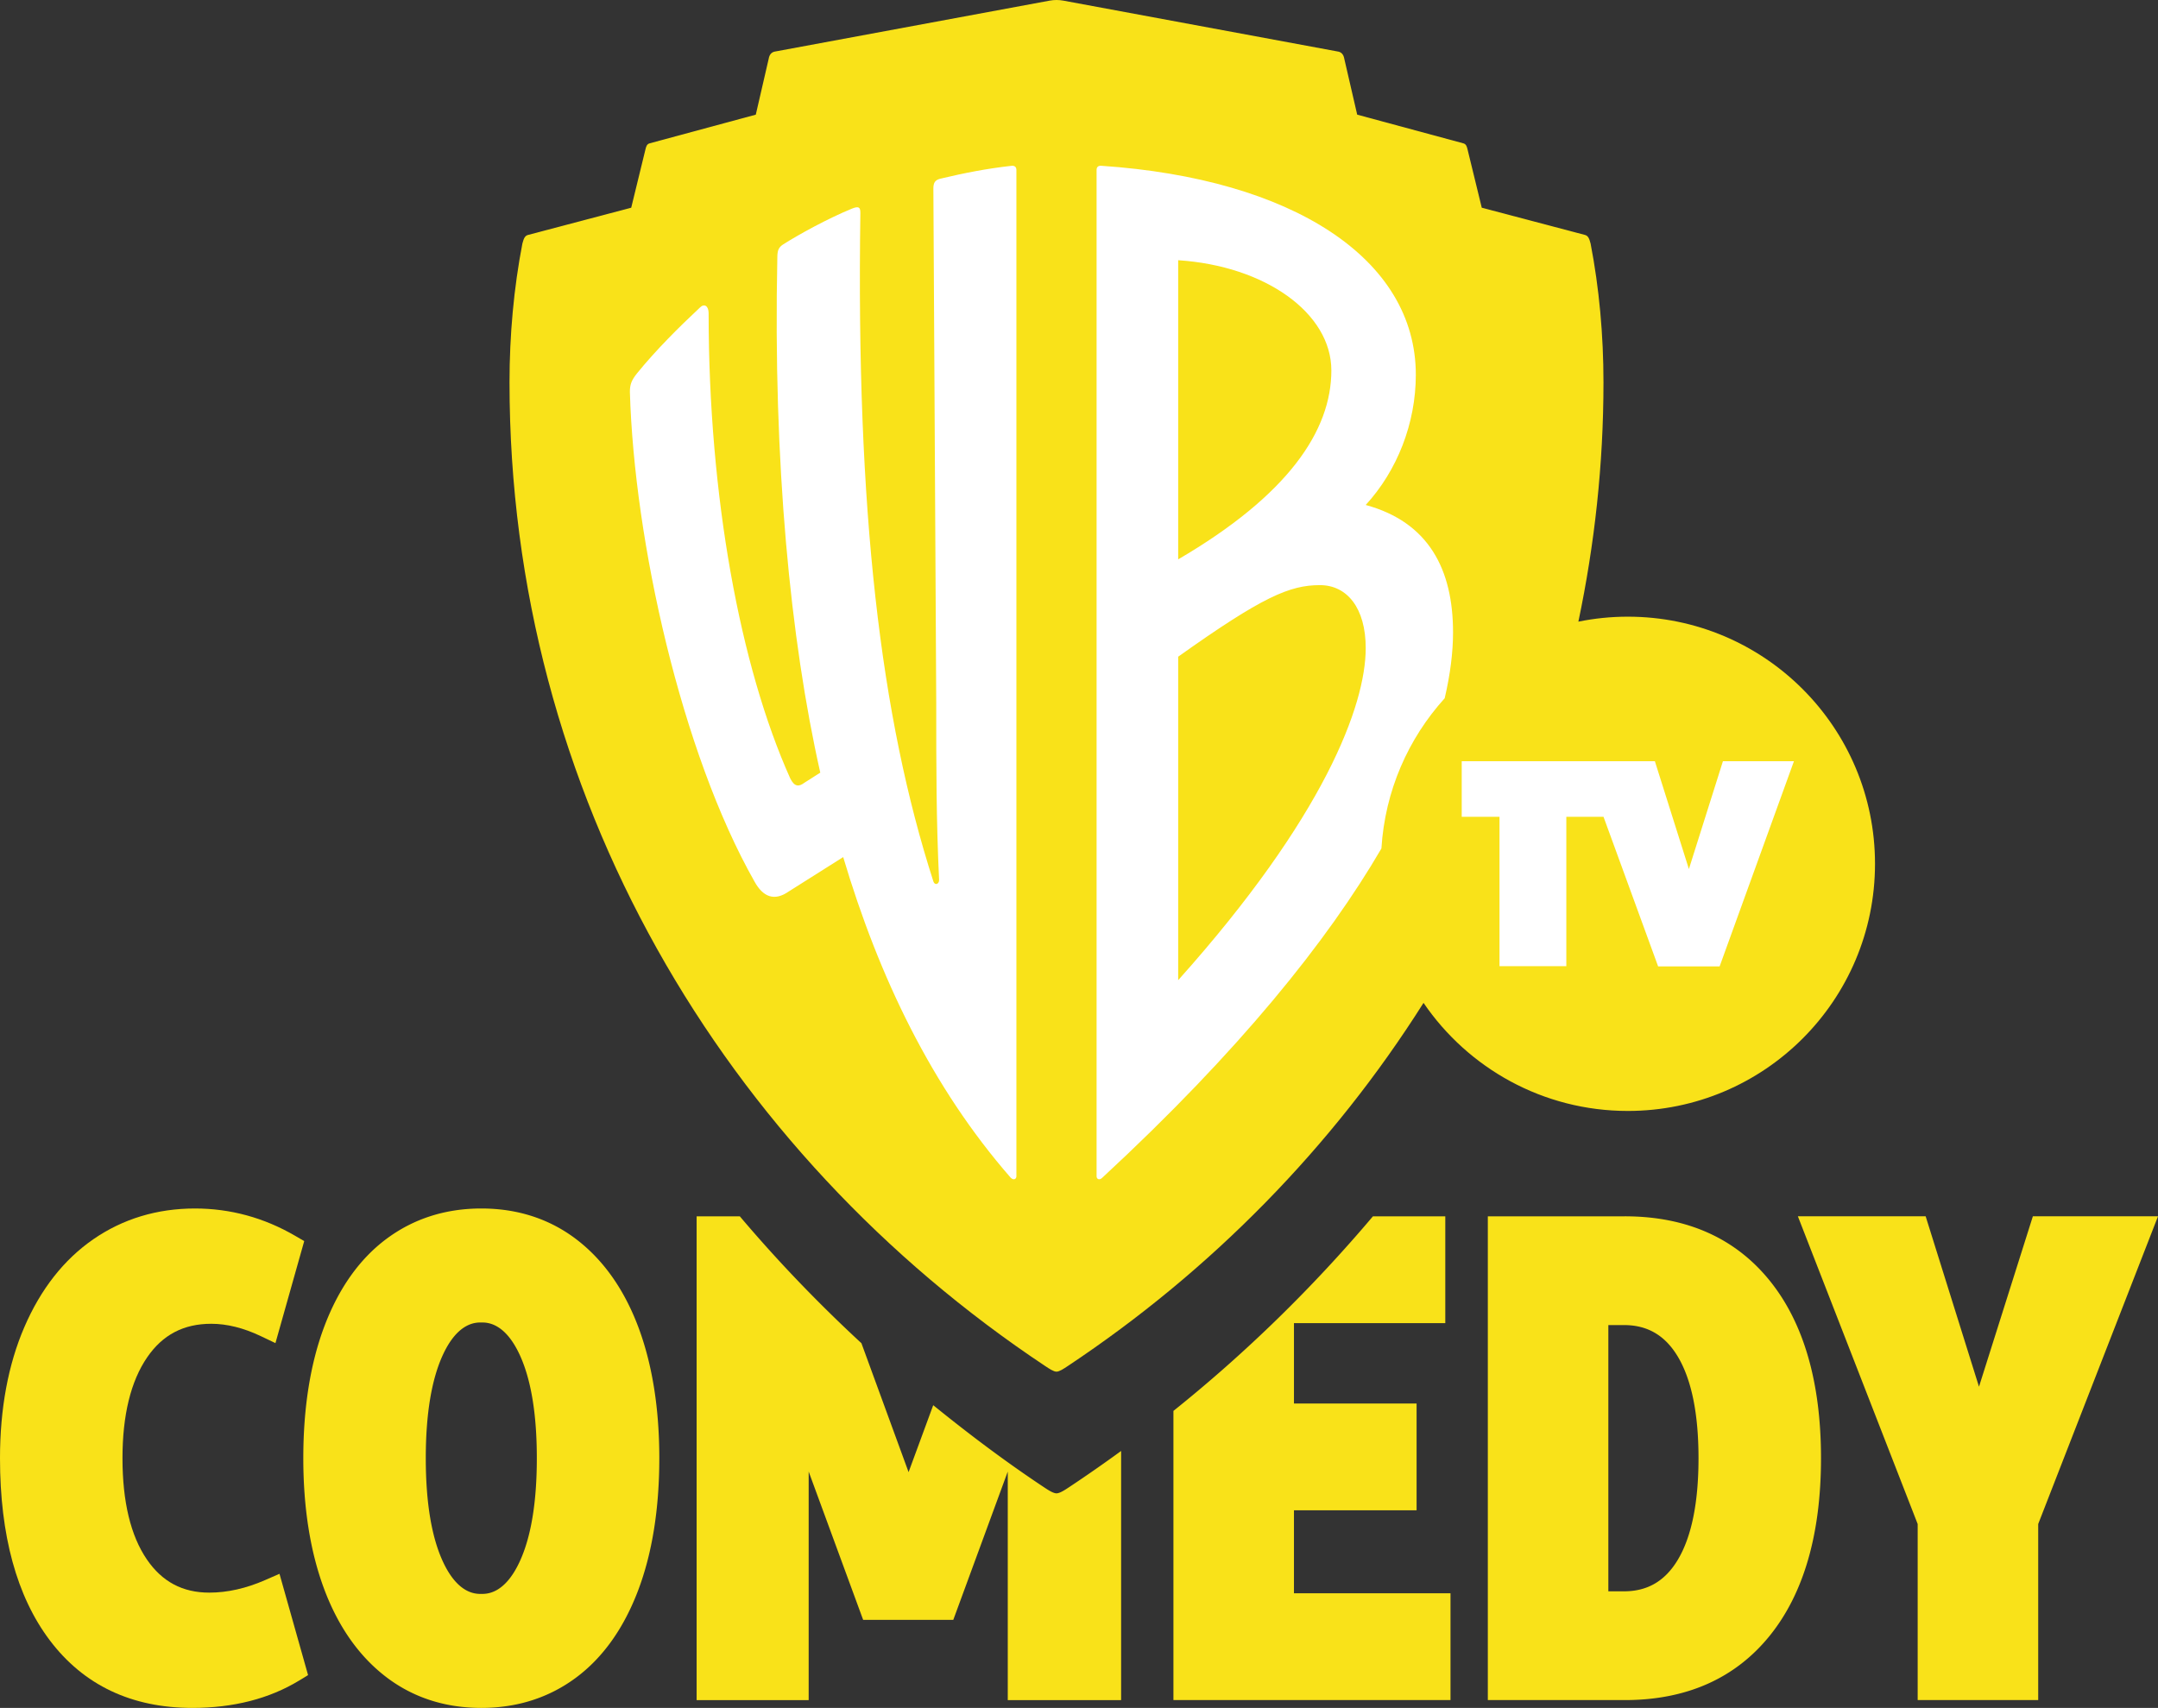
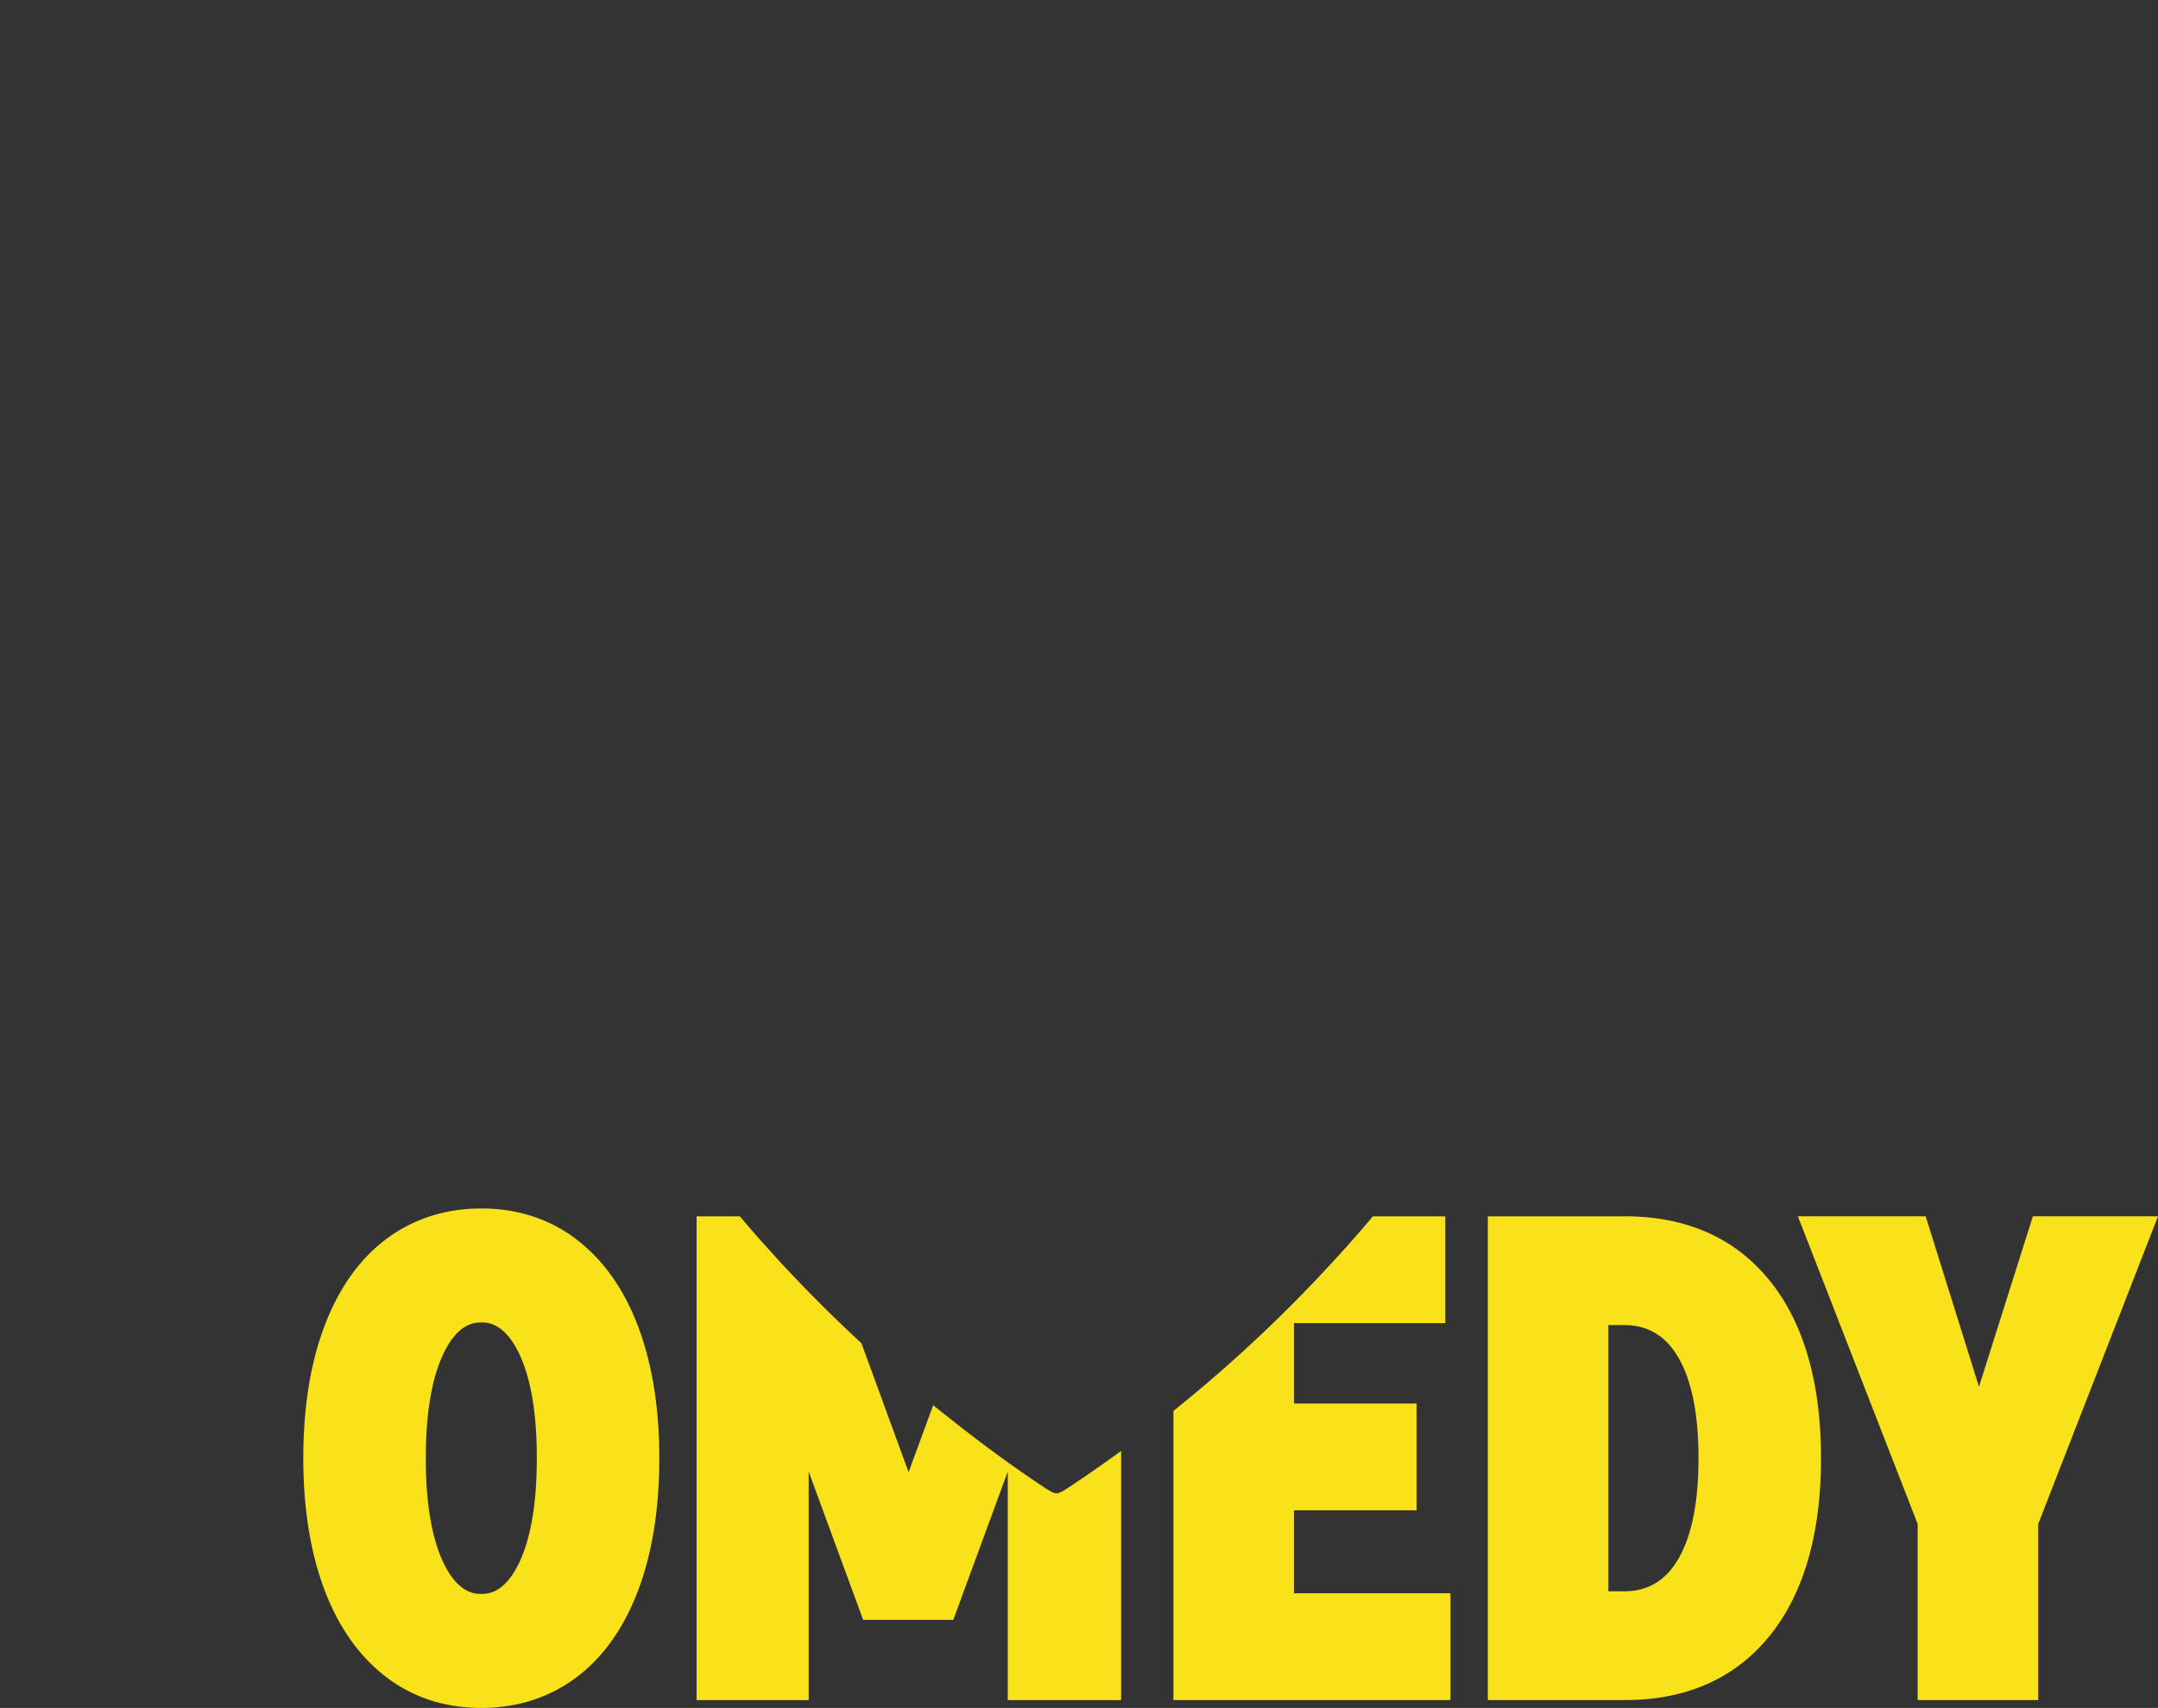
<svg xmlns="http://www.w3.org/2000/svg" width="686.99" height="543.795" overflow="visible">
  <rect width="100%" height="100%" fill="#333333" stroke="none" />
  <g fill="#f9e219">
-     <path d="M518.212 196.347c-5.392 0-10.654.548-15.741 1.58 5.161-24.567 7.988-50.008 7.988-76.18 0-15.043-1.368-30.085-4.104-44.217-.456-1.823-.911-2.507-1.822-2.735l-32.821-8.661-4.557-18.689c-.229-.912-.457-1.596-1.369-1.824l-33.731-9.116-4.104-17.778c-.228-1.367-.911-2.051-1.822-2.279L338.5.199c-1.435-.266-2.906-.266-4.341 0L246.53 16.448c-.912.229-1.595.912-1.824 2.279l-4.102 17.778-33.732 9.116c-.911.228-1.14.912-1.367 1.824l-4.559 18.689-32.82 8.661c-.912.228-1.367.912-1.824 2.735-2.734 14.131-4.102 29.174-4.102 44.217 0 131.28 68.376 245.239 170.482 313.16 1.369.912 2.736 1.823 3.648 1.823s2.278-.911 3.646-1.823c45.459-30.238 84.168-69.644 113.197-115.597 14.165 20.767 38.004 34.411 65.039 34.411 43.457 0 78.688-35.229 78.688-78.688s-35.231-78.686-78.688-78.686m-433.8 306.742c-6.06 2.652-12.041 3.996-17.779 3.996-8.521 0-15.024-3.457-19.884-10.569-5.148-7.529-7.757-18.371-7.757-32.229 0-13.713 2.644-24.52 7.858-32.121 4.926-7.186 11.601-10.678 20.406-10.678 4.996 0 10.306 1.325 15.782 3.938l4.646 2.216 9.163-32.485-2.906-1.69c-9.905-5.765-20.629-8.688-31.875-8.688-12.059 0-22.949 3.298-32.368 9.801-9.364 6.466-16.757 15.894-21.973 28.02C2.599 434.507 0 448.533 0 464.287c0 24.526 5.325 44.023 15.825 57.949 10.784 14.306 26.062 21.559 45.409 21.559 13.069 0 24.518-2.938 34.028-8.732l2.812-1.713-9.1-32.258-4.562 1.997z" />
    <path d="M183.923 394.938c-8.638-6.742-18.967-10.159-30.701-10.159-11.425 0-21.588 3.258-30.211 9.686-8.53 6.362-15.171 15.714-19.739 27.796-4.456 11.792-6.716 25.931-6.716 42.026 0 15.671 2.185 29.556 6.496 41.264 4.418 12.001 10.968 21.449 19.469 28.084 8.634 6.741 18.964 10.16 30.702 10.16 11.429 0 21.594-3.26 30.21-9.686 8.526-6.357 15.167-15.709 19.738-27.798 4.458-11.793 6.718-25.933 6.718-42.024 0-15.666-2.186-29.55-6.497-41.263-4.419-12-10.968-21.449-19.469-28.086m-18.539 102.398c-4.748 10.164-10.329 10.164-12.163 10.164s-7.414 0-12.163-10.165c-3.657-7.823-5.511-18.942-5.511-33.048s1.854-25.223 5.511-33.05c4.75-10.165 10.329-10.165 12.163-10.165s7.412 0 12.163 10.164c3.657 7.828 5.512 18.947 5.512 33.051s-1.855 25.225-5.512 33.049M336.33 475.47c-1.073 0-2.684-1.073-4.295-2.146-12.106-8.053-23.689-16.798-34.948-25.915l-7.844 21.312-15.013-41.051c-13.72-12.683-26.665-26.151-38.713-40.398h-13.749v154.031h35.669v-72.765l17.345 47.225h28.69l17.345-47.225v72.765h36.084v-79.32a460.22 460.22 0 0 1-16.279 11.342c-1.61 1.071-3.22 2.145-4.292 2.145m75.596 5.407h39.037v-34.01h-39.037v-25.588h48.176V387.27h-23.033c-19.105 22.604-40.343 43.397-63.513 61.958v92.073h88.206v-34.009h-49.836v-26.415zm105.3-93.606h-43.583v154.031h43.583c19.706 0 35.271-6.938 46.262-20.621 10.763-13.397 16.219-32.37 16.219-56.394s-5.456-42.998-16.219-56.396c-10.991-13.683-26.556-20.62-46.262-20.62m16.843 109.453c-4.04 6.693-9.616 9.946-17.051 9.946h-5.007v-84.767h5.007c7.432 0 13.009 3.254 17.051 9.945 4.409 7.308 6.645 18.223 6.645 32.438s-2.235 25.132-6.645 32.438m113.083-109.453l-17.15 54.251-16.976-54.251h-40.678l38.135 97.973v56.058h38.371v-56.058l38.136-97.973z" />
  </g>
-   <path d="M323.57 374.522c0 .912-.911 1.367-1.821.455-25.066-28.711-41.929-63.802-53.323-102.084l-17.318 10.937c-4.557 3.19-8.203 1.823-10.938-3.188-23.243-41.018-38.282-108.466-39.648-155.862 0-2.278.455-3.646 2.278-5.924 5.925-7.292 13.216-14.584 20.052-20.965 1.367-1.367 2.735-.456 2.735 1.823 0 58.334 10.027 112.567 25.977 148.113 1.367 2.736 2.734 2.736 4.557 1.369l5.013-3.19c-9.57-42.384-15.039-98.895-13.672-164.065 0-2.279.455-3.19 1.822-4.102 5.014-3.19 14.128-8.203 21.876-11.393 2.278-.912 2.735-.456 2.735 1.367-1.368 94.793 6.379 160.419 23.242 212.829.456 1.366 1.823.911 1.823-.456-.912-19.141-.912-36.003-.912-56.512l-.911-163.609c0-1.822.456-2.733 2.278-3.189 7.748-1.823 14.584-3.19 22.787-4.102.912 0 1.367.456 1.367 1.368v320.38zm96.617-188.219c8.658 0 14.583 7.292 14.583 20.052 0 18.229-13.217 53.778-59.701 105.731V209.09c26.887-19.14 35.546-22.787 45.118-22.787m3.645-68.36c0 19.141-13.672 39.65-48.764 60.157V82.853c27.799 1.822 48.764 16.861 48.764 35.09m36.079 104.378c1.798-7.691 2.659-14.715 2.659-20.978 0-20.052-7.748-35.092-27.801-40.56 10.026-10.938 15.951-25.977 15.951-41.473 0-36.914-39.193-62.436-100.263-66.537-.911 0-1.366.456-1.366 1.368v320.382c0 .912.911 1.367 1.823.455 43.646-40.396 71.737-75.438 88.856-104.829 1.132-18.372 8.539-35.003 20.141-47.828m87.527 85.375h-19.581l-17.383-47.63h-11.839v47.555H477.36v-47.549h-12.028v-17.698h61.49l10.831 34.32 10.832-34.321h22.606z" fill="#fff" />
</svg>